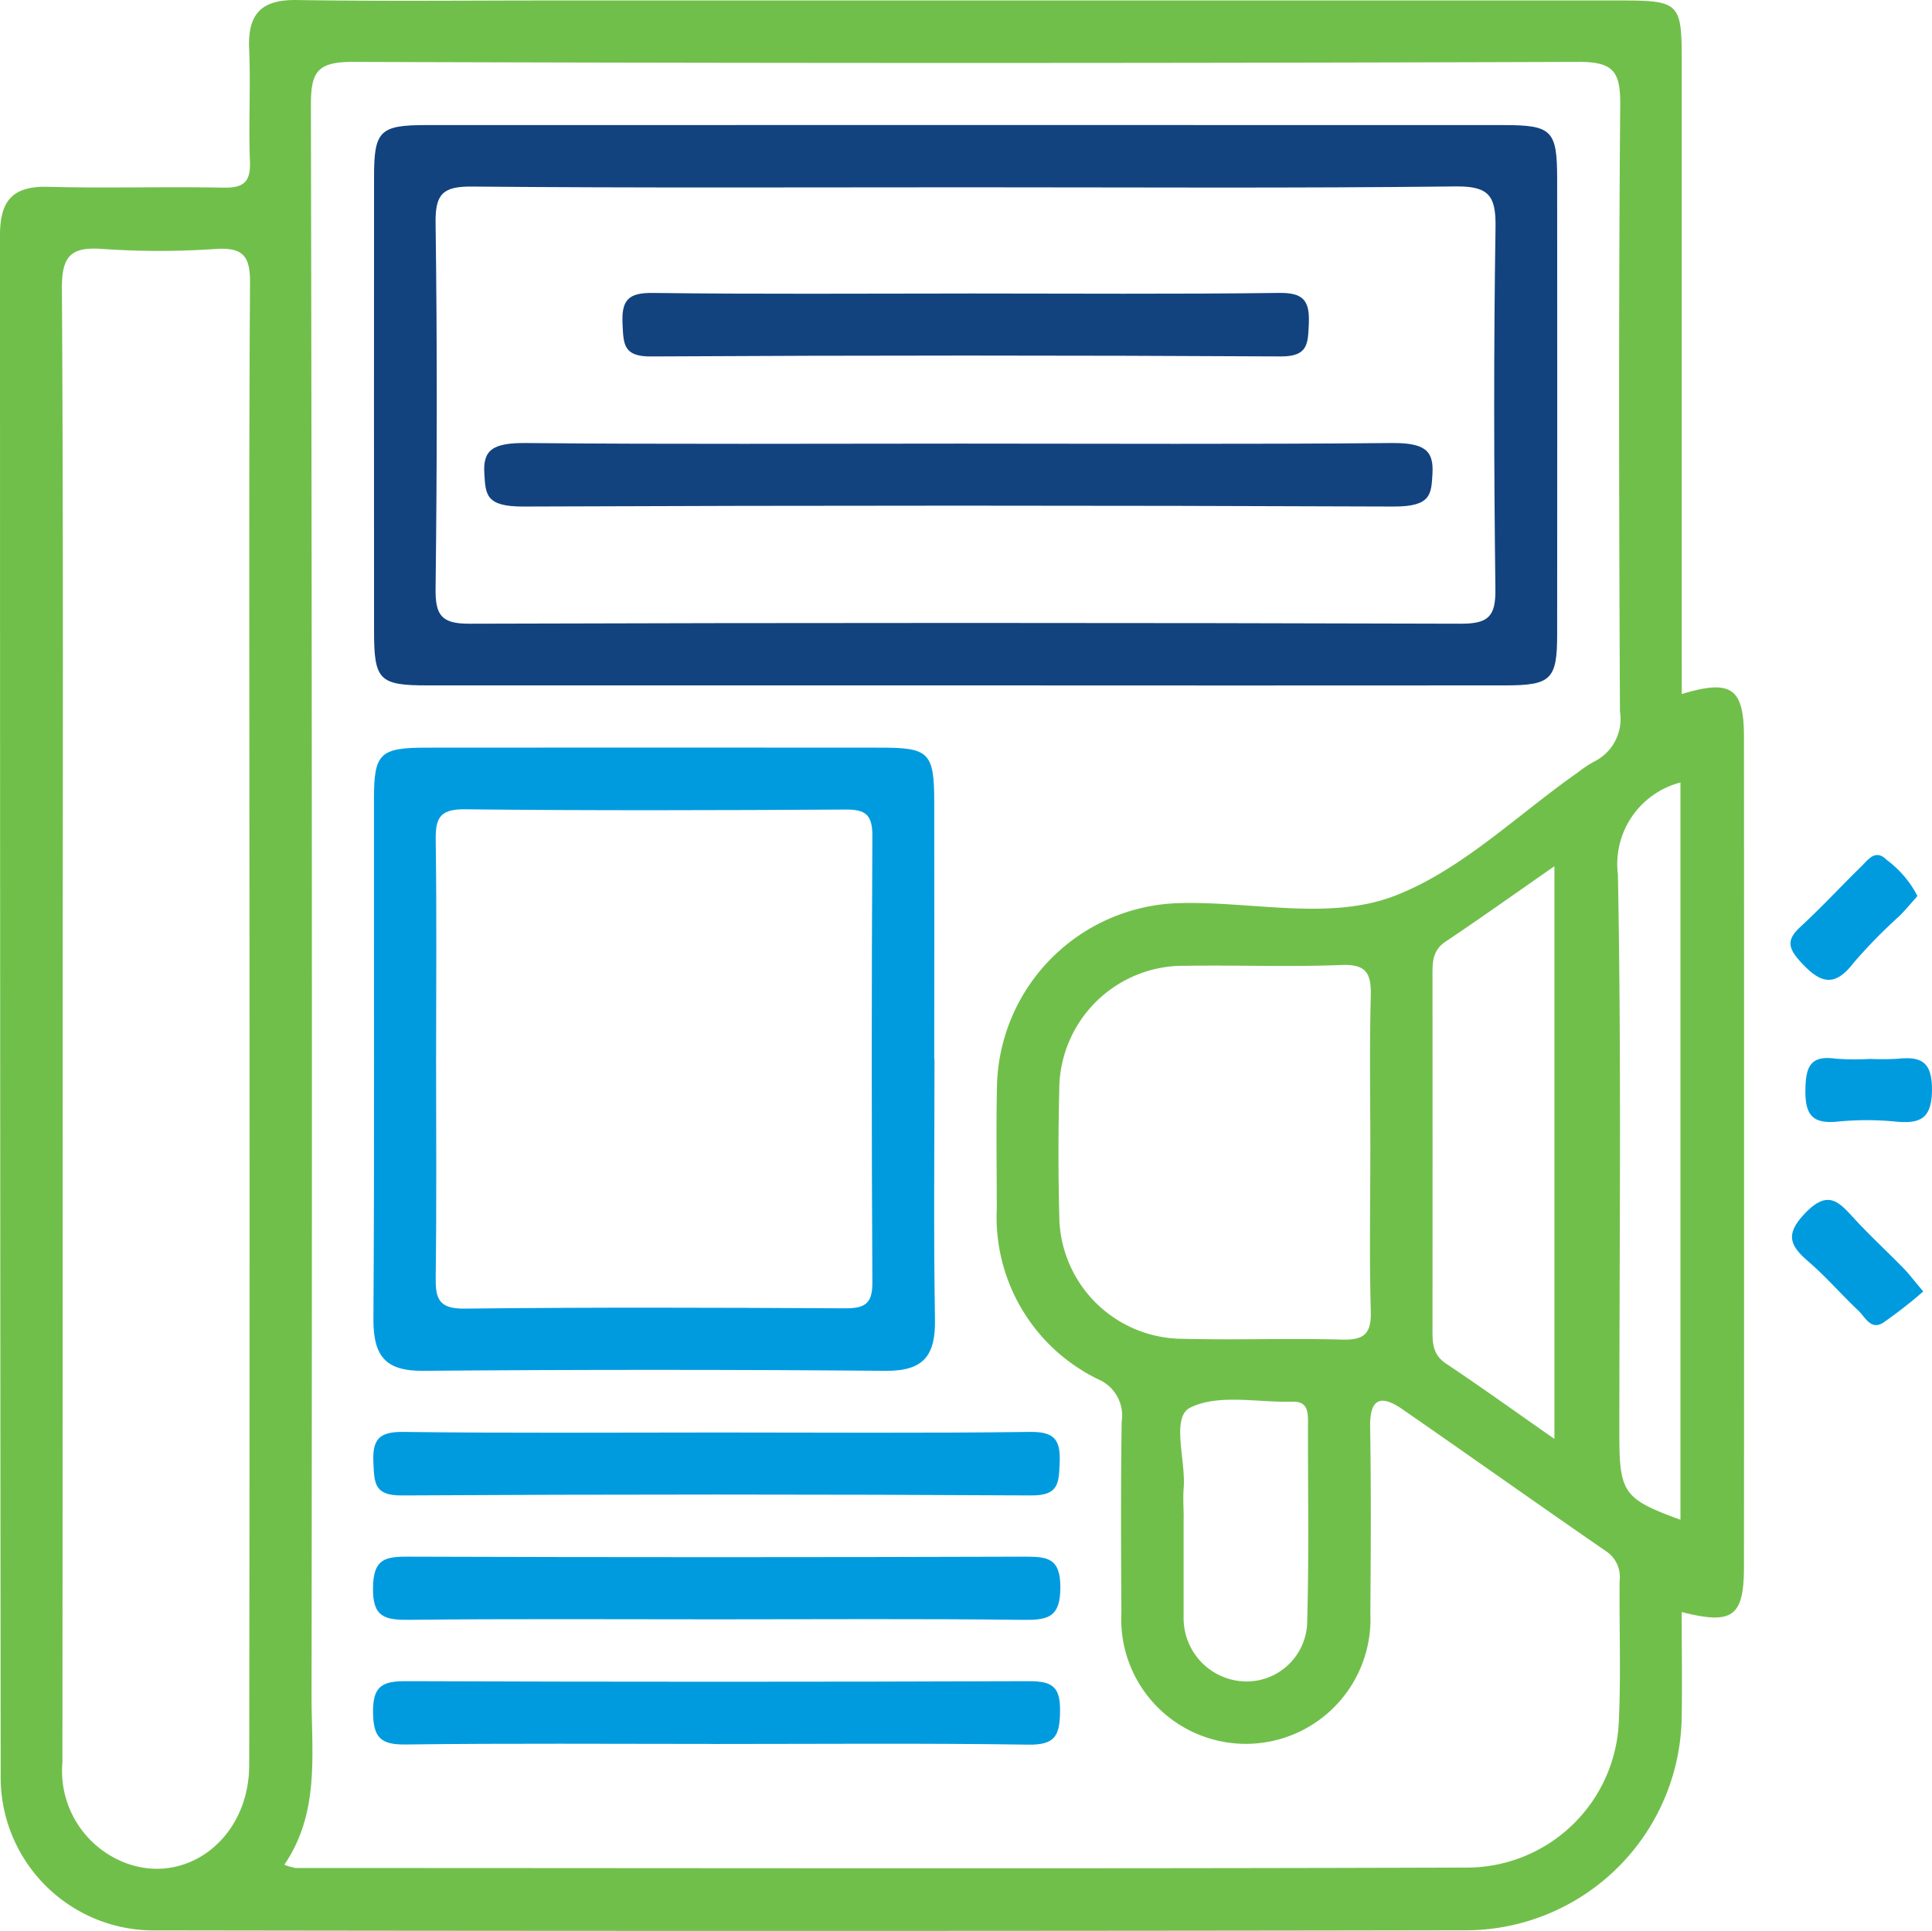
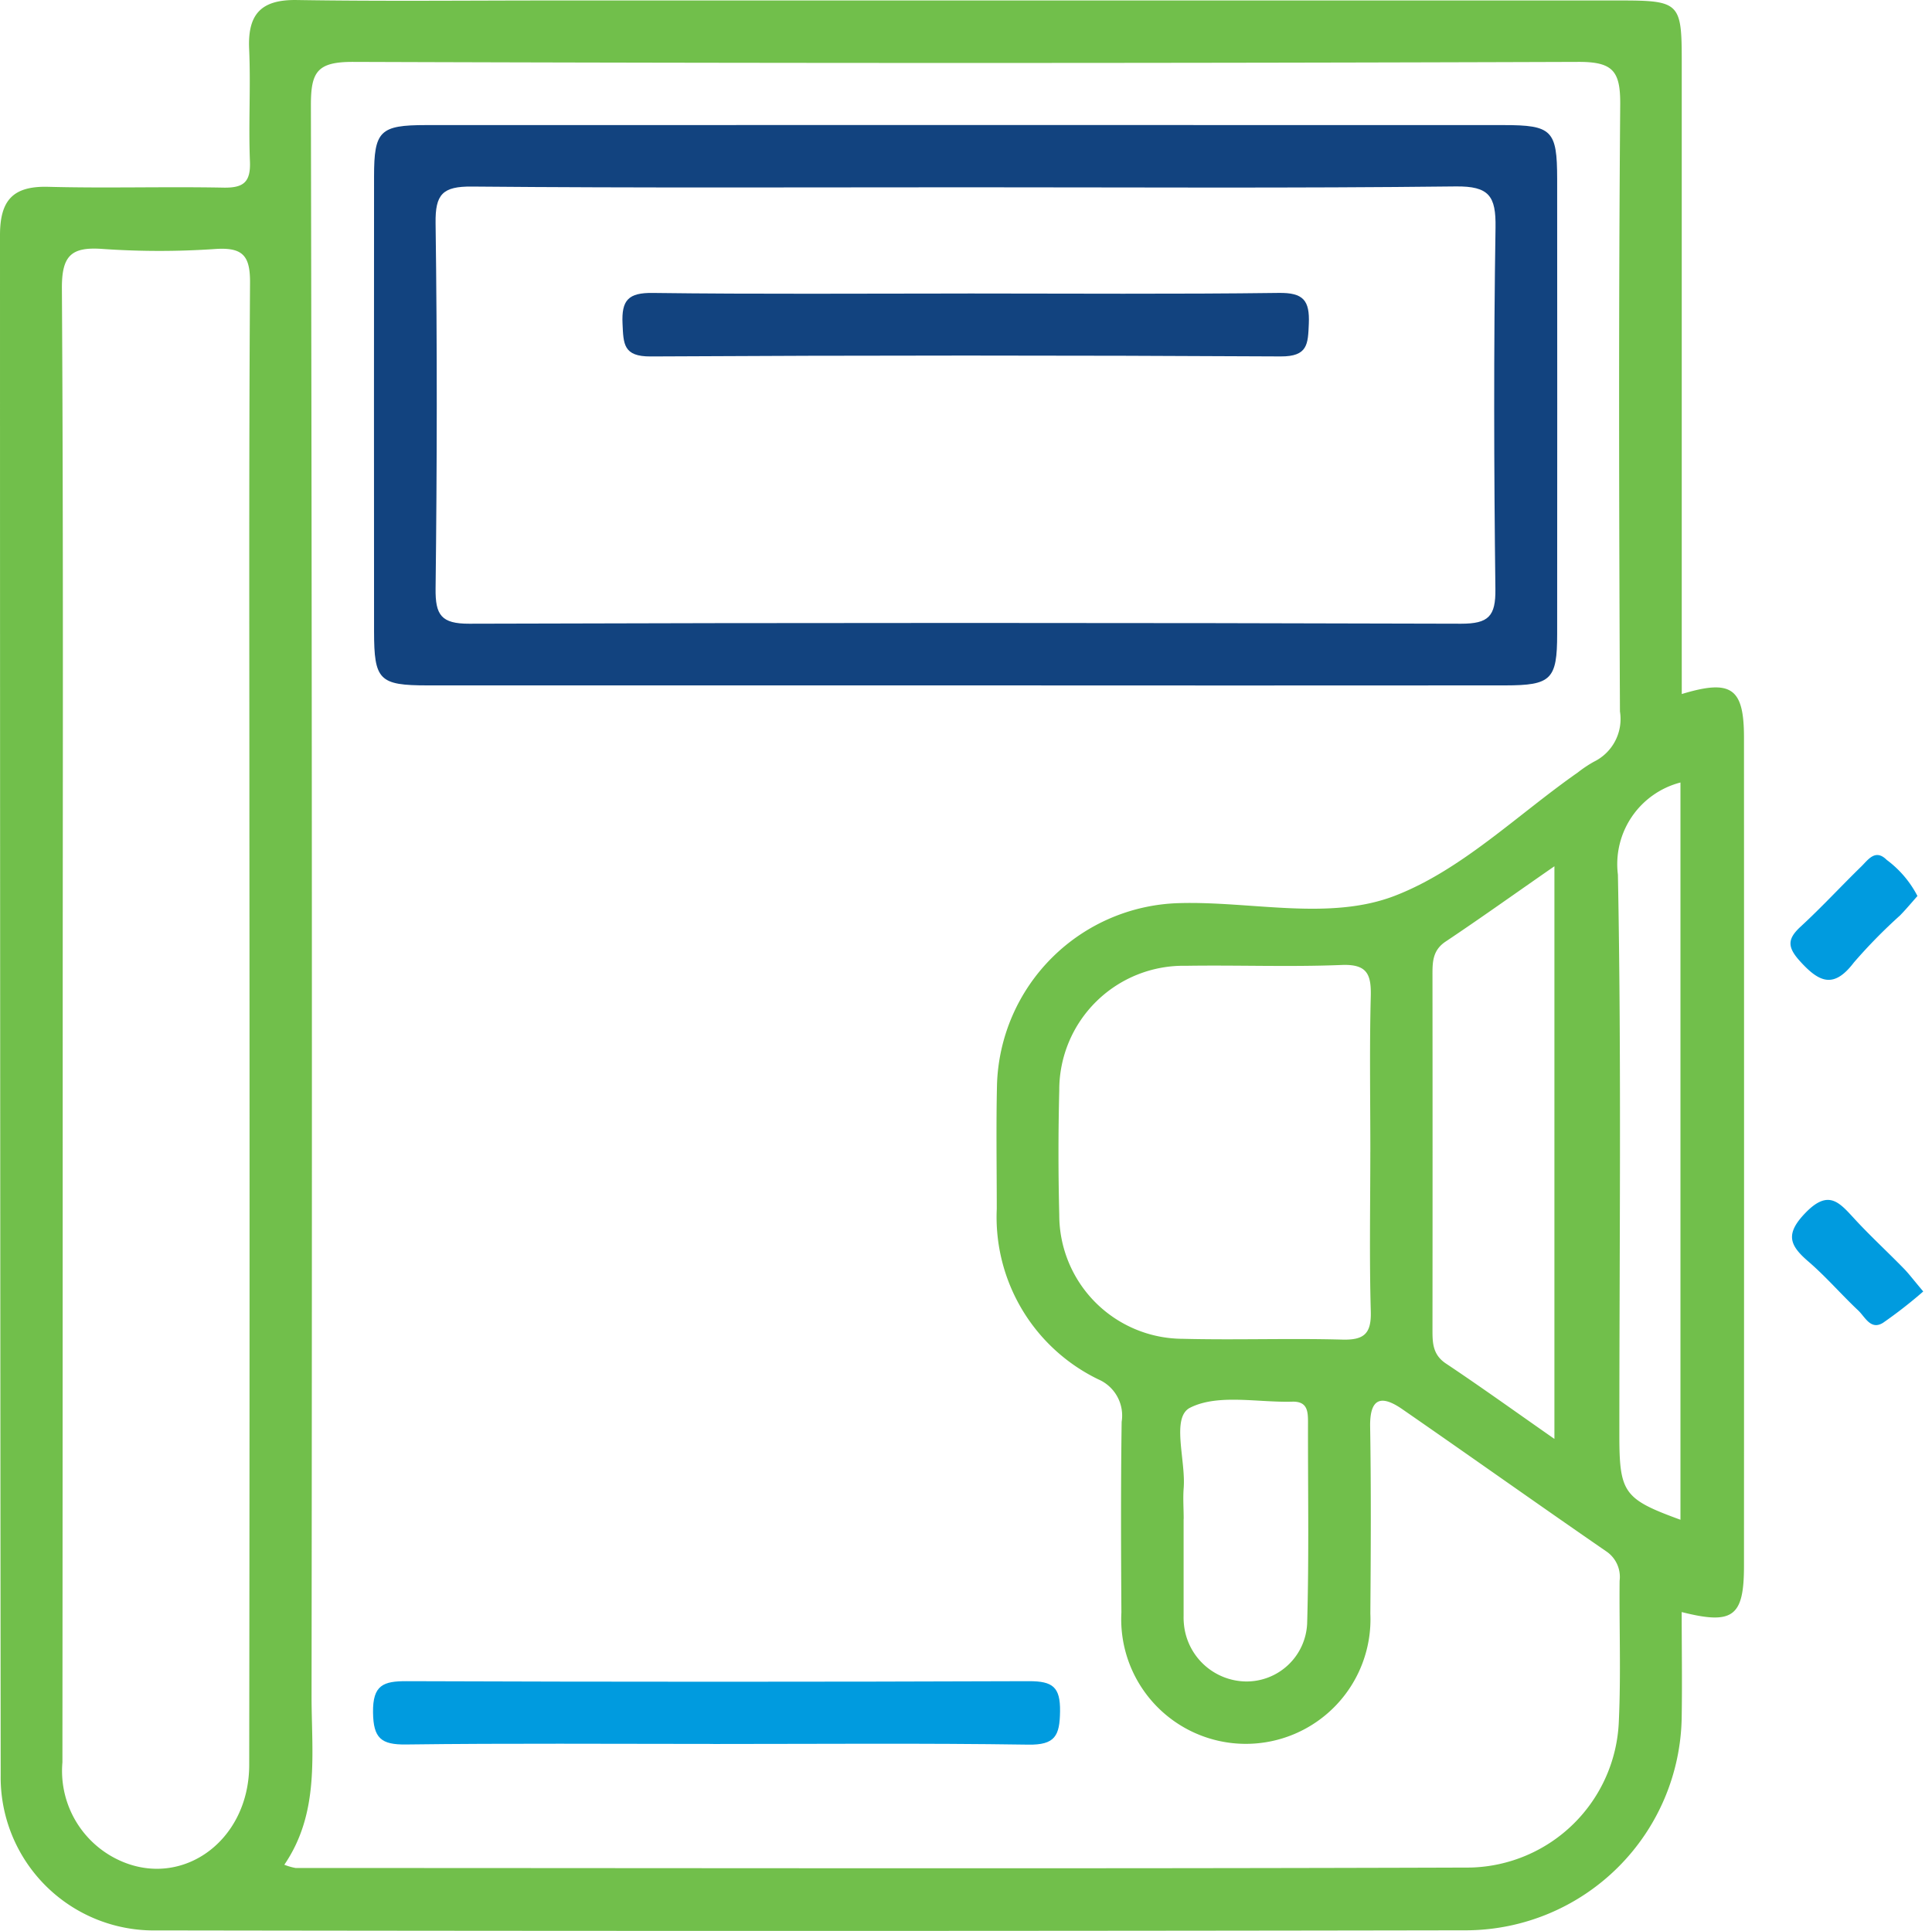
<svg xmlns="http://www.w3.org/2000/svg" width="73.943" height="73.907" viewBox="0 0 73.943 73.907">
  <defs>
    <clipPath id="clip-path">
      <rect id="Rectángulo_1743" data-name="Rectángulo 1743" width="73.943" height="73.907" fill="none" />
    </clipPath>
  </defs>
  <g id="Grupo_8536" data-name="Grupo 8536" clip-path="url(#clip-path)">
    <path id="Trazado_5162" data-name="Trazado 5162" d="M64.366,26.565c1.909-.581,2.381-.22,2.381,1.663q.006,15.856,0,31.712c0,1.941-.42,2.261-2.384,1.764,0,1.358.021,2.694,0,4.029a8.281,8.281,0,0,1-8.192,8.153Q31.082,73.93,6,73.89A5.861,5.861,0,0,1,.026,67.956Q0,38.478,0,9C0,7.659.5,7.115,1.844,7.15c2.232.059,4.467-.012,6.7.031.767.015,1.053-.2,1.022-1C9.507,4.743,9.6,3.3,9.535,1.864,9.478.532,10-.022,11.363,0c3.275.052,6.55.017,9.826.017H61.982c2.3,0,2.383.084,2.383,2.32q0,11.24,0,22.481ZM10.885,71.377a2.238,2.238,0,0,0,.429.124c14.987,0,29.975.033,44.962-.017a5.827,5.827,0,0,0,5.682-5.616c.082-1.783.012-3.573.029-5.359a1.18,1.18,0,0,0-.515-1.131c-2.613-1.8-5.2-3.64-7.809-5.444-.8-.551-1.242-.427-1.224.68.039,2.381.026,4.764.008,7.146a4.77,4.77,0,1,1-9.528-.039c-.015-2.432-.025-4.864.01-7.3a1.509,1.509,0,0,0-.891-1.623,6.9,6.9,0,0,1-3.889-6.525c0-1.588-.028-3.177.009-4.764a7.169,7.169,0,0,1,6.973-6.941c2.77-.08,5.738.69,8.256-.282,2.559-.989,4.685-3.1,7-4.719A4.754,4.754,0,0,1,61,29.157a1.819,1.819,0,0,0,1-1.926c-.037-7.742-.053-15.484.01-23.225.01-1.285-.272-1.643-1.611-1.638q-23.449.081-46.9,0c-1.359,0-1.6.384-1.6,1.648q.061,30.446.025,60.893c0,2.209.325,4.469-1.045,6.471M2.4,39.176q0,14.141-.011,28.281a3.766,3.766,0,0,0,1.9,3.608c2.46,1.383,5.245-.468,5.249-3.509q.023-17.936.007-35.872c0-6.946-.022-13.892.024-20.838C9.58,9.8,9.308,9.462,8.256,9.529a31.291,31.291,0,0,1-4.313,0c-1.213-.091-1.582.243-1.574,1.518C2.428,20.421,2.4,29.8,2.4,39.176m50.047,4.919c0-1.983-.035-3.968.016-5.95.022-.85-.133-1.249-1.119-1.209-1.98.08-3.966,0-5.949.031a4.753,4.753,0,0,0-4.854,4.774q-.06,2.378,0,4.76a4.741,4.741,0,0,0,4.73,4.744c2.032.051,4.067-.025,6.1.03.838.023,1.117-.227,1.093-1.081-.057-2.031-.018-4.065-.018-6.1m7.046,10.973V33.157c-1.5,1.04-2.817,1.983-4.167,2.885-.506.338-.5.8-.5,1.3q.007,6.77,0,13.539c0,.5,0,.958.5,1.3,1.349.9,2.669,1.85,4.163,2.893m4.828-25.123a3.228,3.228,0,0,0-2.394,3.527c.137,7.142.055,14.289.055,21.433,0,2.234.165,2.467,2.339,3.26ZM45.3,58.137q0,1.854,0,3.708a2.515,2.515,0,0,0,.01.3,2.42,2.42,0,0,0,2.368,2.216,2.322,2.322,0,0,0,2.35-2.214c.075-2.569.027-5.141.033-7.711,0-.424-.026-.8-.6-.785-1.326.038-2.841-.308-3.912.231-.732.369-.163,2.006-.246,3.073-.031.393,0,.79,0,1.186" transform="translate(0 0.001)" fill="#71bf4b" />
    <path id="Trazado_5163" data-name="Trazado 5163" d="M235.243,157.679a17.676,17.676,0,0,1-1.54,1.2c-.473.295-.688-.227-.95-.473-.649-.61-1.233-1.292-1.907-1.872-.719-.619-.9-1.049-.111-1.864.872-.9,1.283-.414,1.858.211.6.655,1.26,1.26,1.884,1.9.2.2.375.438.766.9" transform="translate(-161.634 -108.246)" fill="#009bdf" />
    <path id="Trazado_5164" data-name="Trazado 5164" d="M234.888,111.433c-.217.244-.433.505-.669.746a20.178,20.178,0,0,0-1.765,1.8c-.772,1.017-1.333.754-2.064-.054-.486-.537-.485-.848.027-1.32.8-.737,1.539-1.539,2.319-2.3.265-.258.538-.691.975-.255a4.017,4.017,0,0,1,1.177,1.382" transform="translate(-161.502 -77.136)" fill="#009bdf" />
-     <path id="Trazado_5165" data-name="Trazado 5165" d="M234.426,135.978a10.133,10.133,0,0,0,1.038-.006c.867-.089,1.319.075,1.323,1.154,0,1.116-.415,1.343-1.384,1.251a11.293,11.293,0,0,0-2.223,0c-.988.1-1.254-.277-1.237-1.238.015-.874.2-1.305,1.149-1.172a9.713,9.713,0,0,0,1.334.01" transform="translate(-162.845 -95.445)" fill="#009bdf" />
    <path id="Trazado_5166" data-name="Trazado 5166" d="M70.643,37.508q-10.274,0-20.548,0c-1.848,0-2.044-.2-2.046-2.06q-.006-8.711,0-17.421c0-1.745.224-1.966,1.989-1.966q20.622-.005,41.245,0c1.849,0,2.045.2,2.047,2.059q.006,8.711,0,17.421c0,1.742-.228,1.966-1.99,1.967q-10.348.007-20.7,0m.206-19.066c-6.351,0-12.7.029-19.052-.028-1.123-.01-1.405.293-1.39,1.4.064,4.663.056,9.328,0,13.991-.011,1.009.214,1.346,1.292,1.342q18.978-.059,37.957,0c1.051,0,1.325-.284,1.313-1.322-.056-4.614-.068-9.229.005-13.842.019-1.206-.244-1.588-1.522-1.574-6.2.072-12.4.033-18.606.033" transform="translate(-33.733 -11.273)" fill="#12437f" />
-     <path id="Trazado_5167" data-name="Trazado 5167" d="M69.459,107.962c0,3.325-.038,6.65.018,9.974.024,1.371-.419,1.985-1.877,1.973q-8.857-.073-17.715,0c-1.441.012-1.9-.566-1.9-1.954.042-6.649.015-13.3.021-19.949,0-1.731.228-1.949,2-1.95q8.709-.008,17.418,0c1.831,0,2.023.2,2.025,2.08q.007,4.913,0,9.826m-19.066-.142c0,2.827.024,5.654-.015,8.481-.011.824.093,1.238,1.1,1.227,4.86-.054,9.72-.038,14.581-.011.75,0,1.036-.18,1.032-.988q-.047-8.555,0-17.11c0-.8-.269-1-1.026-.994-4.86.028-9.721.044-14.581-.01-1-.011-1.117.391-1.105,1.222.041,2.727.015,5.455.015,8.183" transform="translate(-33.693 -67.438)" fill="#009bdf" />
-     <path id="Trazado_5168" data-name="Trazado 5168" d="M61.17,184.005c3.968,0,7.937.03,11.905-.022.941-.013,1.19.284,1.152,1.18-.033.78-.035,1.257-1.081,1.251q-12.054-.068-24.108,0c-1.052.006-1.041-.48-1.077-1.255-.042-.9.22-1.188,1.155-1.176,4.018.052,8.036.022,12.054.022" transform="translate(-33.67 -129.173)" fill="#009bdf" />
-     <path id="Trazado_5169" data-name="Trazado 5169" d="M80.457,56.946c5.483,0,10.966.03,16.448-.022,1.3-.013,1.644.284,1.591,1.18-.046.781-.048,1.257-1.493,1.251q-16.653-.068-33.306,0c-1.453.006-1.438-.48-1.488-1.255-.058-.9.3-1.188,1.6-1.176,5.55.052,11.1.022,16.653.022" transform="translate(-43.672 -39.966)" fill="#12437f" />
    <path id="Trazado_5170" data-name="Trazado 5170" d="M93.175,37.658c3.968,0,7.937.03,11.905-.022.941-.013,1.19.284,1.152,1.18-.033.781-.035,1.257-1.081,1.251Q93.1,40,81.043,40.068c-1.052.006-1.041-.48-1.077-1.255-.042-.9.22-1.188,1.155-1.176,4.018.052,8.036.022,12.054.022" transform="translate(-56.14 -26.424)" fill="#12437f" />
-     <path id="Trazado_5171" data-name="Trazado 5171" d="M61.062,202.407c-3.919,0-7.838-.024-11.756.018-.936.01-1.423-.085-1.4-1.241.017-1.062.432-1.179,1.316-1.176q11.831.039,23.662,0c.864,0,1.325.075,1.329,1.162,0,1.124-.427,1.268-1.39,1.257-3.918-.048-7.838-.02-11.756-.02" transform="translate(-33.63 -140.423)" fill="#009bdf" />
    <path id="Trazado_5172" data-name="Trazado 5172" d="M60.942,218.4c-3.919,0-7.838-.029-11.756.021-.957.012-1.252-.241-1.264-1.229-.013-1.044.39-1.2,1.3-1.194q11.905.043,23.811,0c.9,0,1.195.221,1.183,1.154s-.187,1.291-1.215,1.275c-4.017-.06-8.035-.025-12.054-.025" transform="translate(-33.645 -151.647)" fill="#009bdf" />
  </g>
</svg>